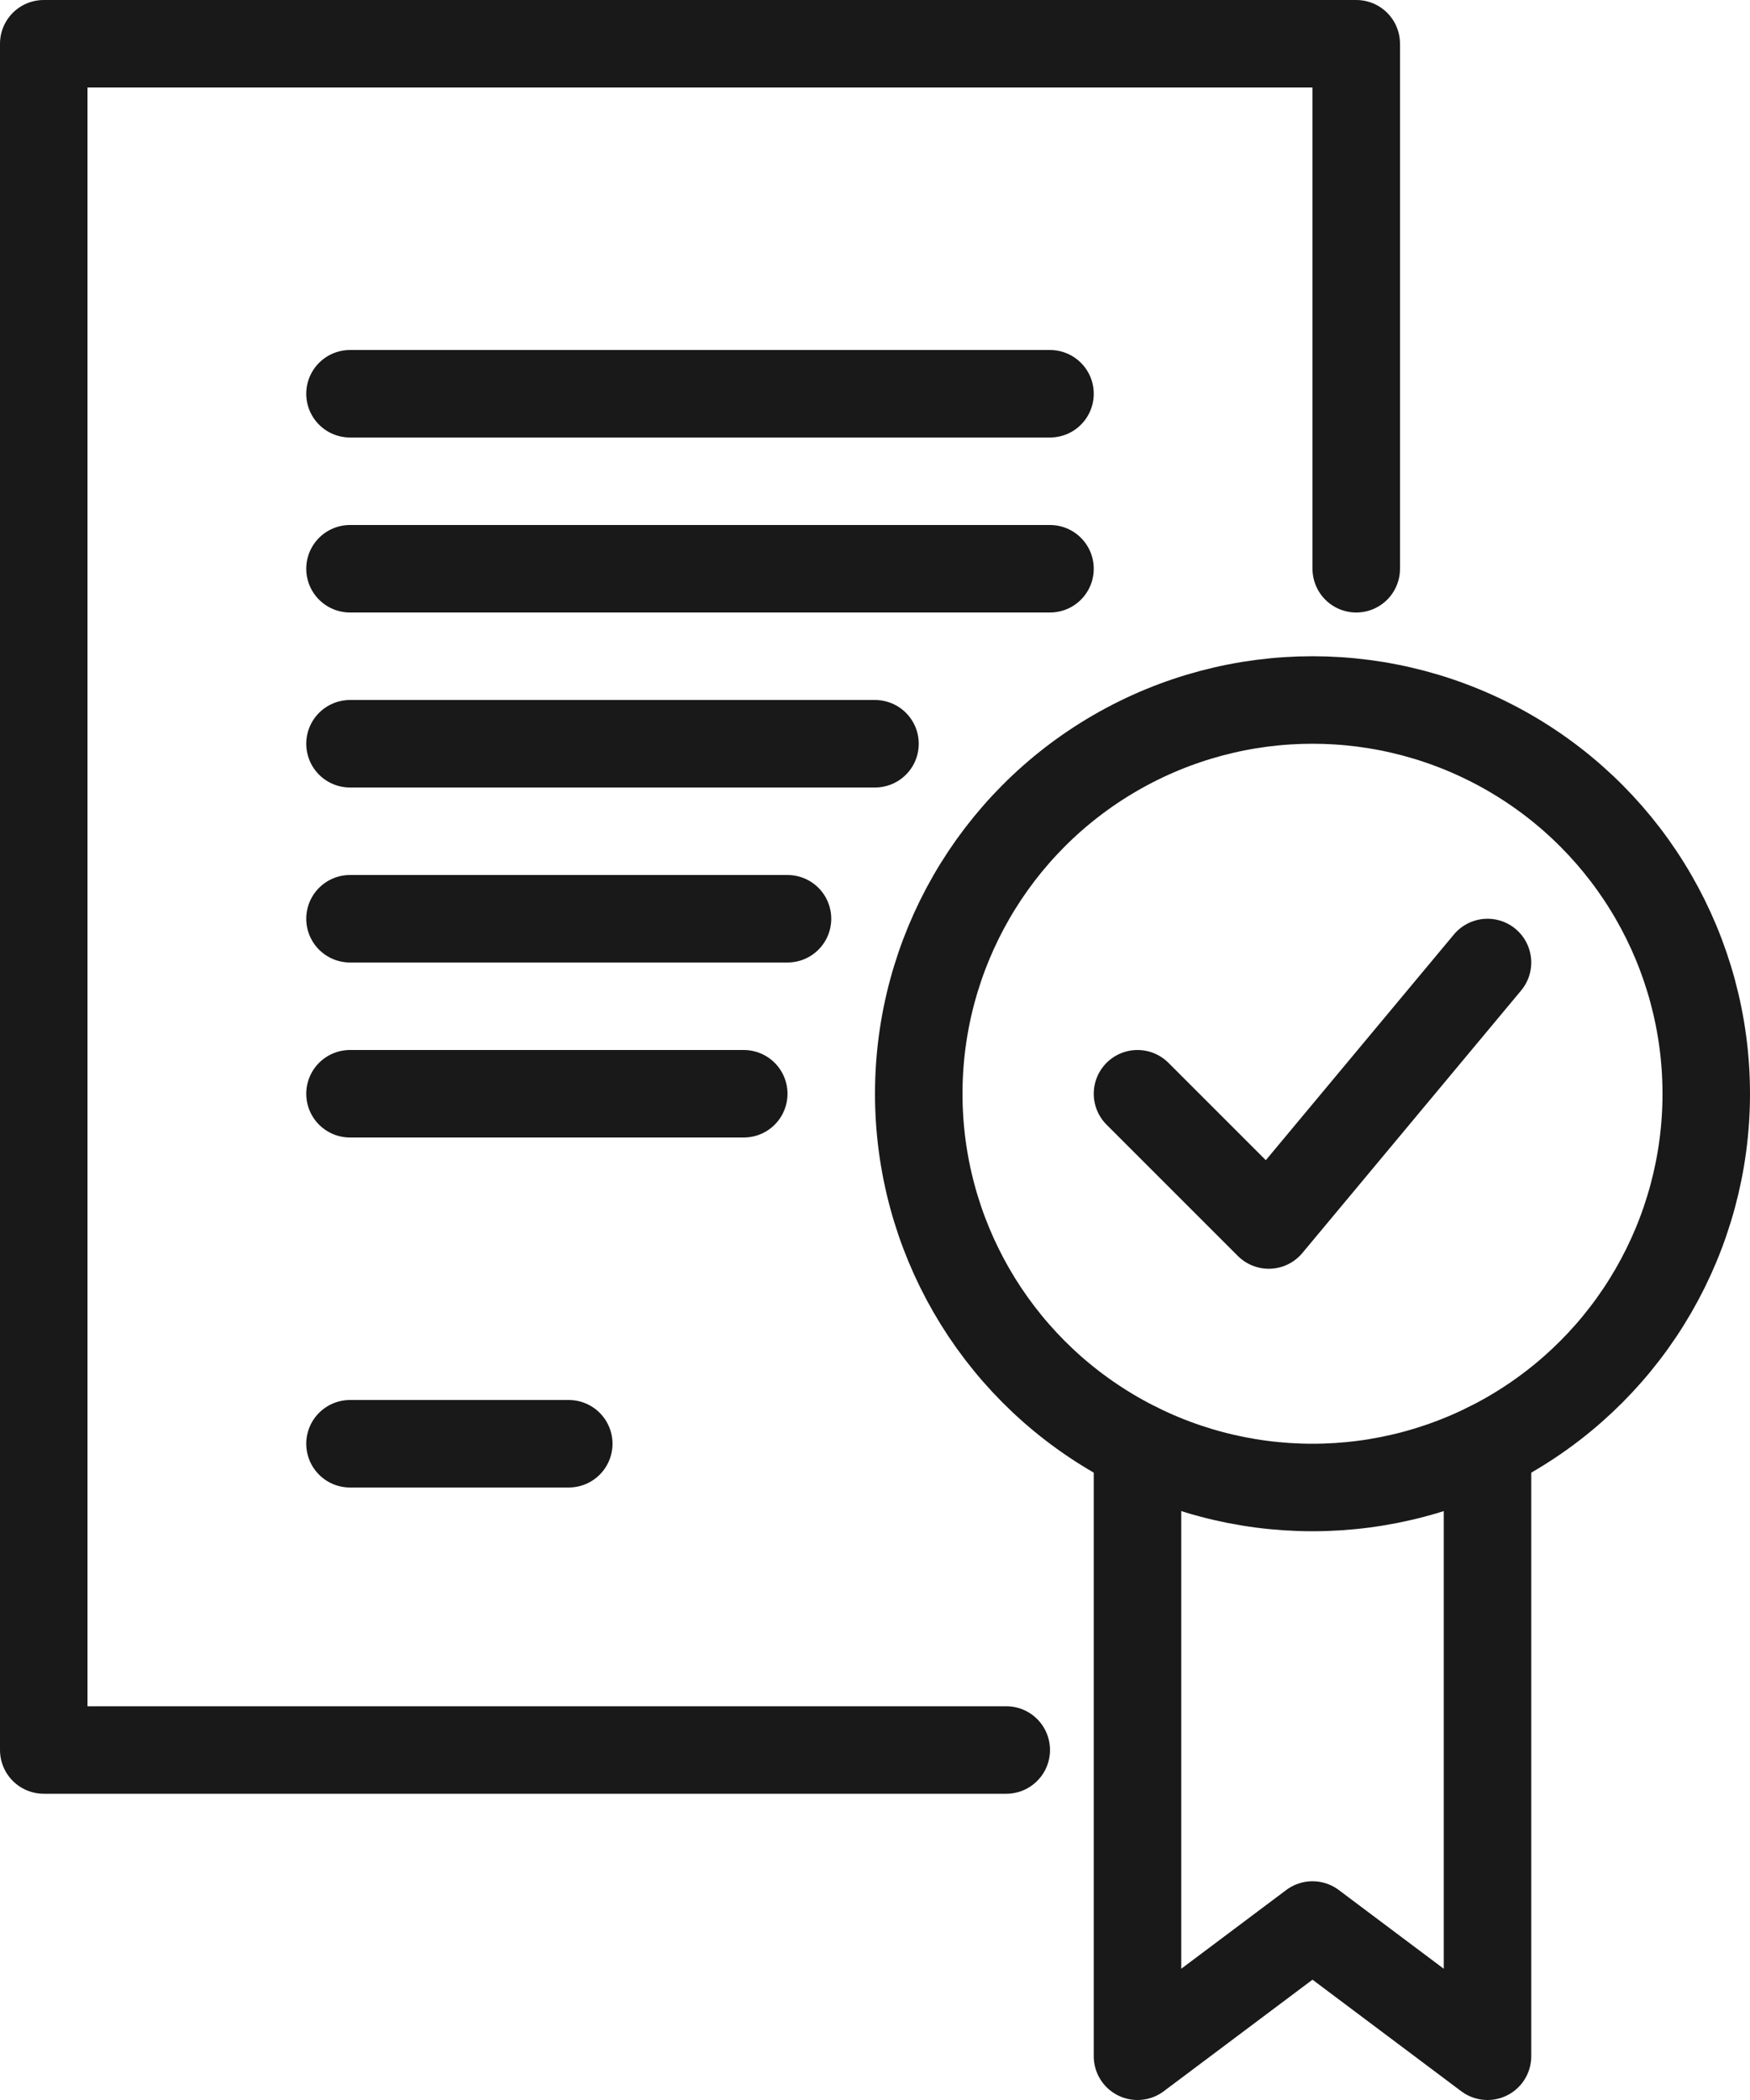
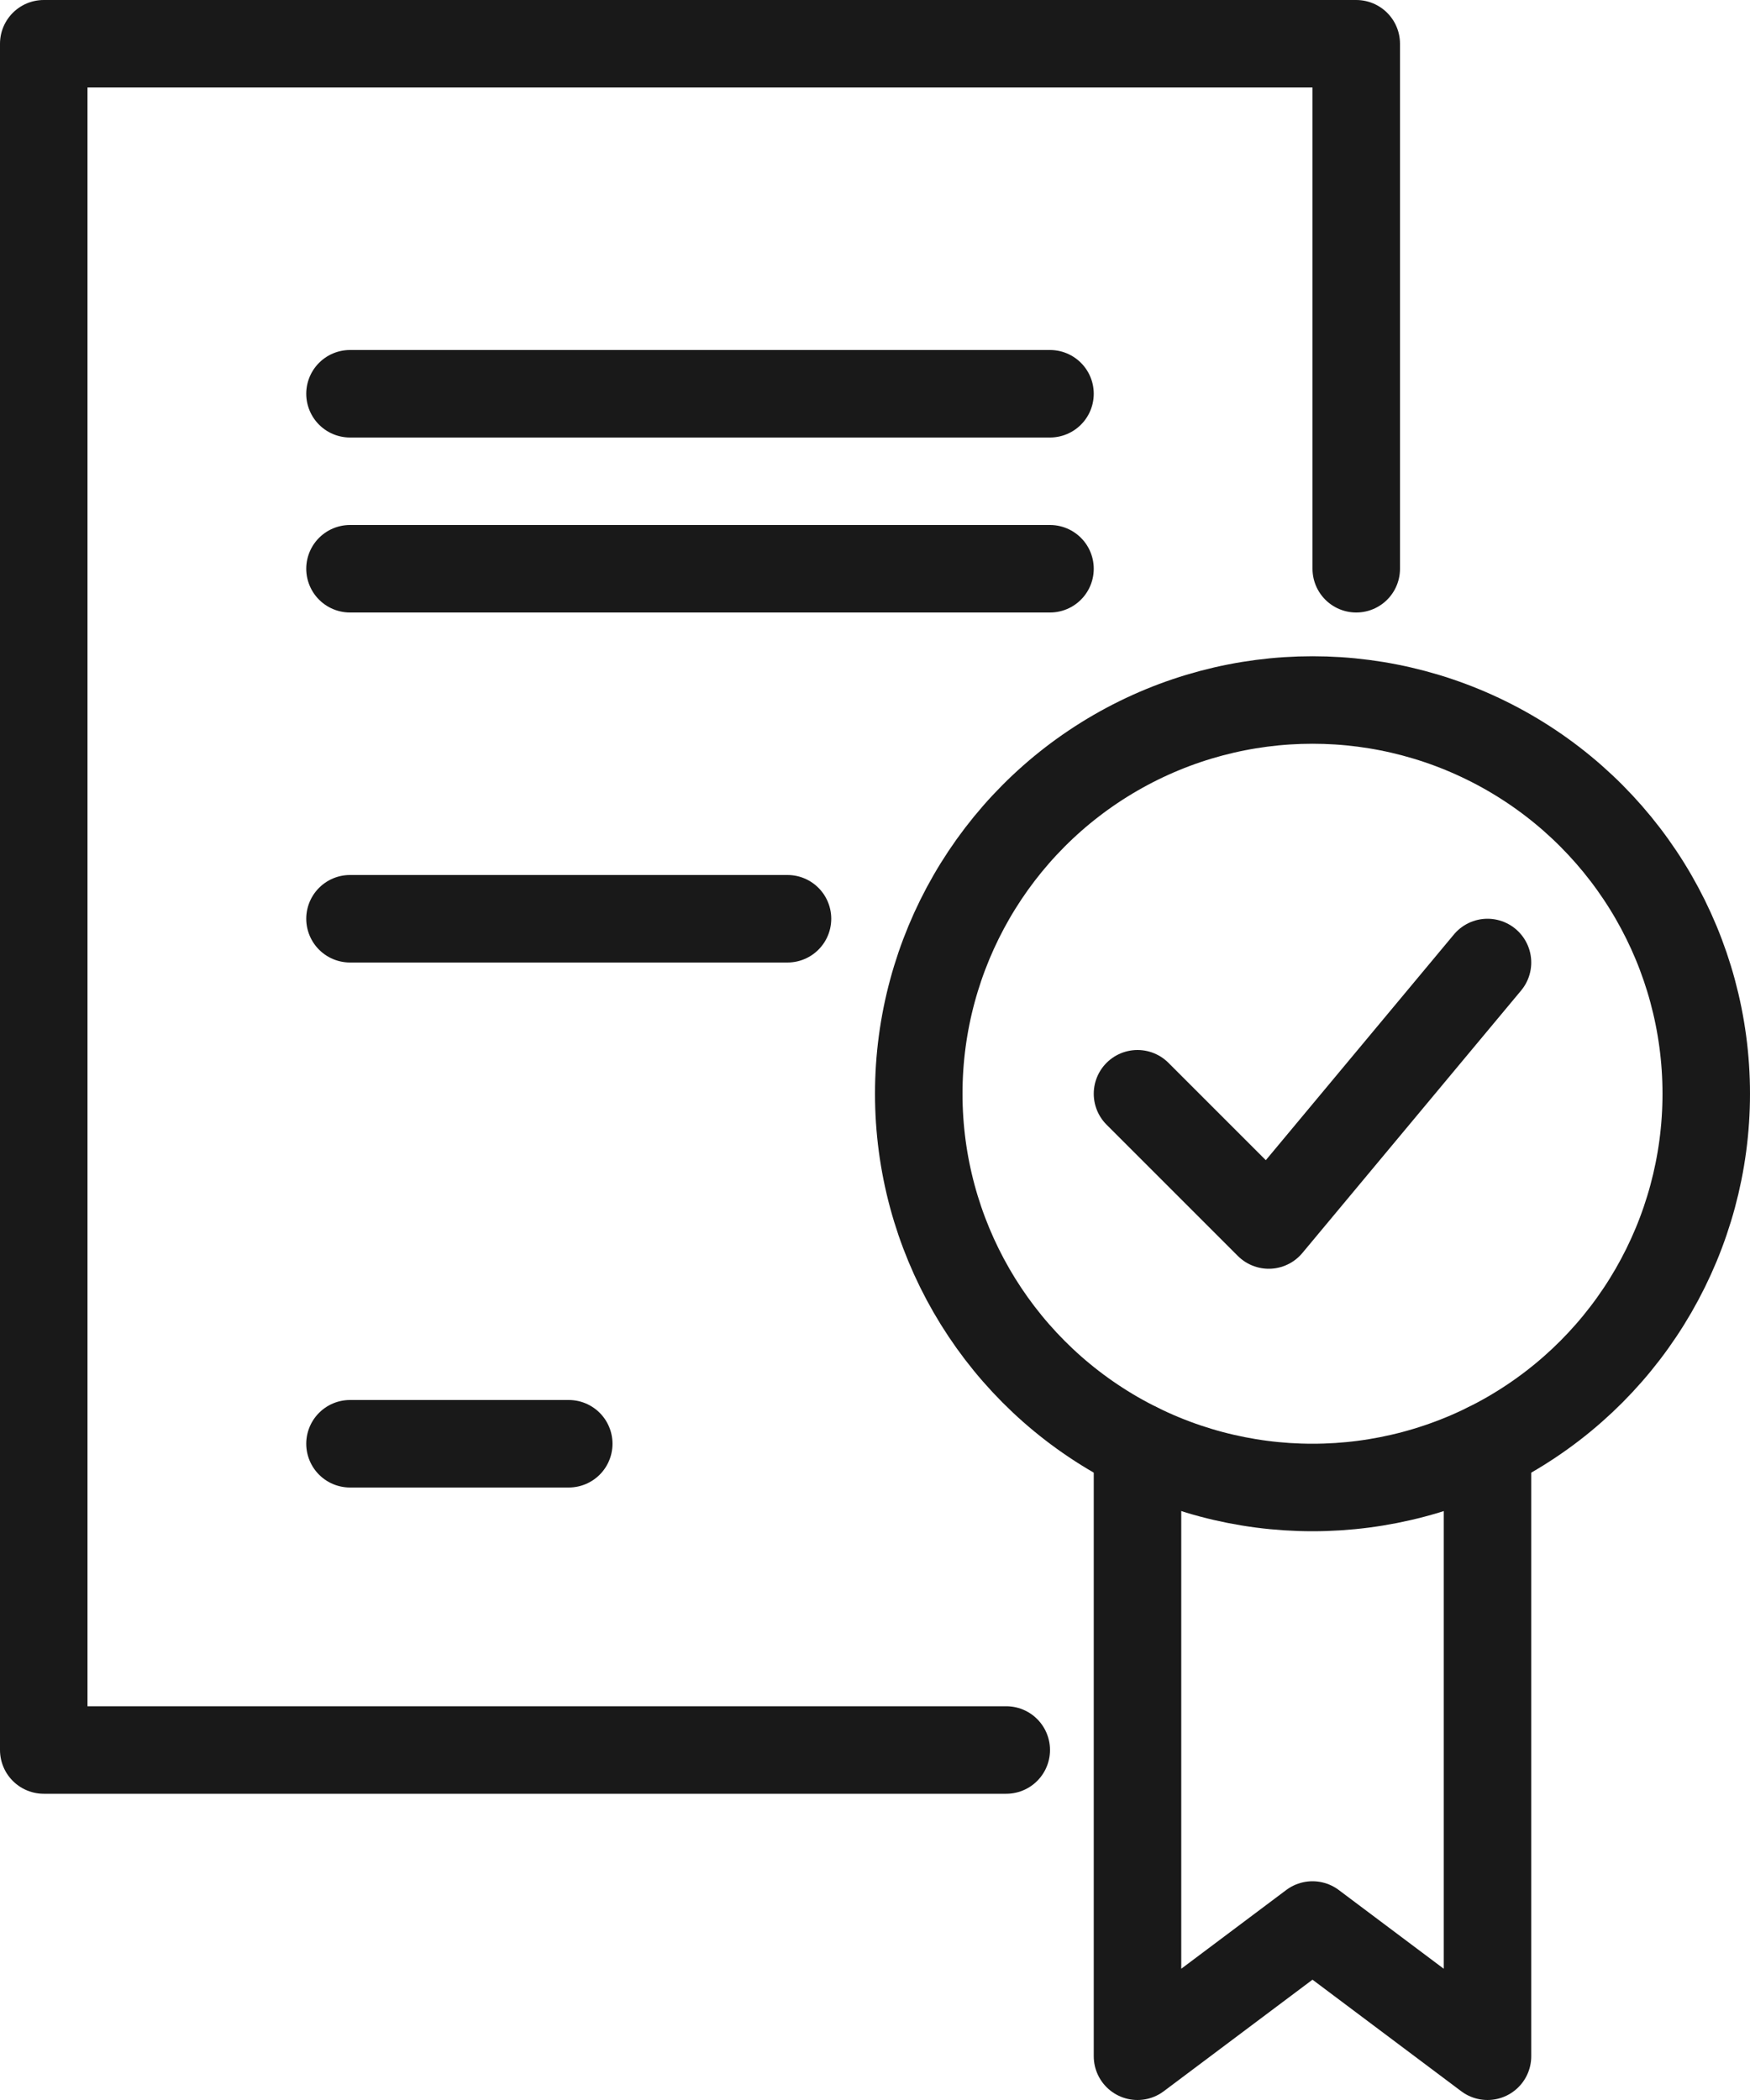
<svg xmlns="http://www.w3.org/2000/svg" viewBox="0 0 320 384">
  <defs>
    <style>.cls-1,.cls-2{fill:none;stroke:#191919;stroke-width:16px;}.cls-1{stroke-miterlimit:10;}.cls-2{stroke-linecap:round;stroke-linejoin:round;}</style>
  </defs>
  <g id="Layer_2" data-name="Layer 2">
    <g id="Large_Preview" data-name="Large Preview">
      <circle class="cls-1" cx="240" cy="200" r="72" />
      <polyline class="cls-2" points="208 200 232 224 272 176" />
      <polyline class="cls-2" points="272 264.51 272 376 240 352 208 376 208 264.51" />
      <polyline class="cls-2" points="184 320 8 320 8 8 248 8 248 104" />
      <line class="cls-2" x1="64" y1="72" x2="192" y2="72" />
      <line class="cls-2" x1="64" y1="104" x2="192" y2="104" />
-       <line class="cls-2" x1="64" y1="136" x2="160" y2="136" />
      <line class="cls-2" x1="64" y1="168" x2="144" y2="168" />
-       <line class="cls-2" x1="64" y1="200" x2="136" y2="200" />
      <line class="cls-2" x1="64" y1="264" x2="104" y2="264" />
    </g>
  </g>
</svg>